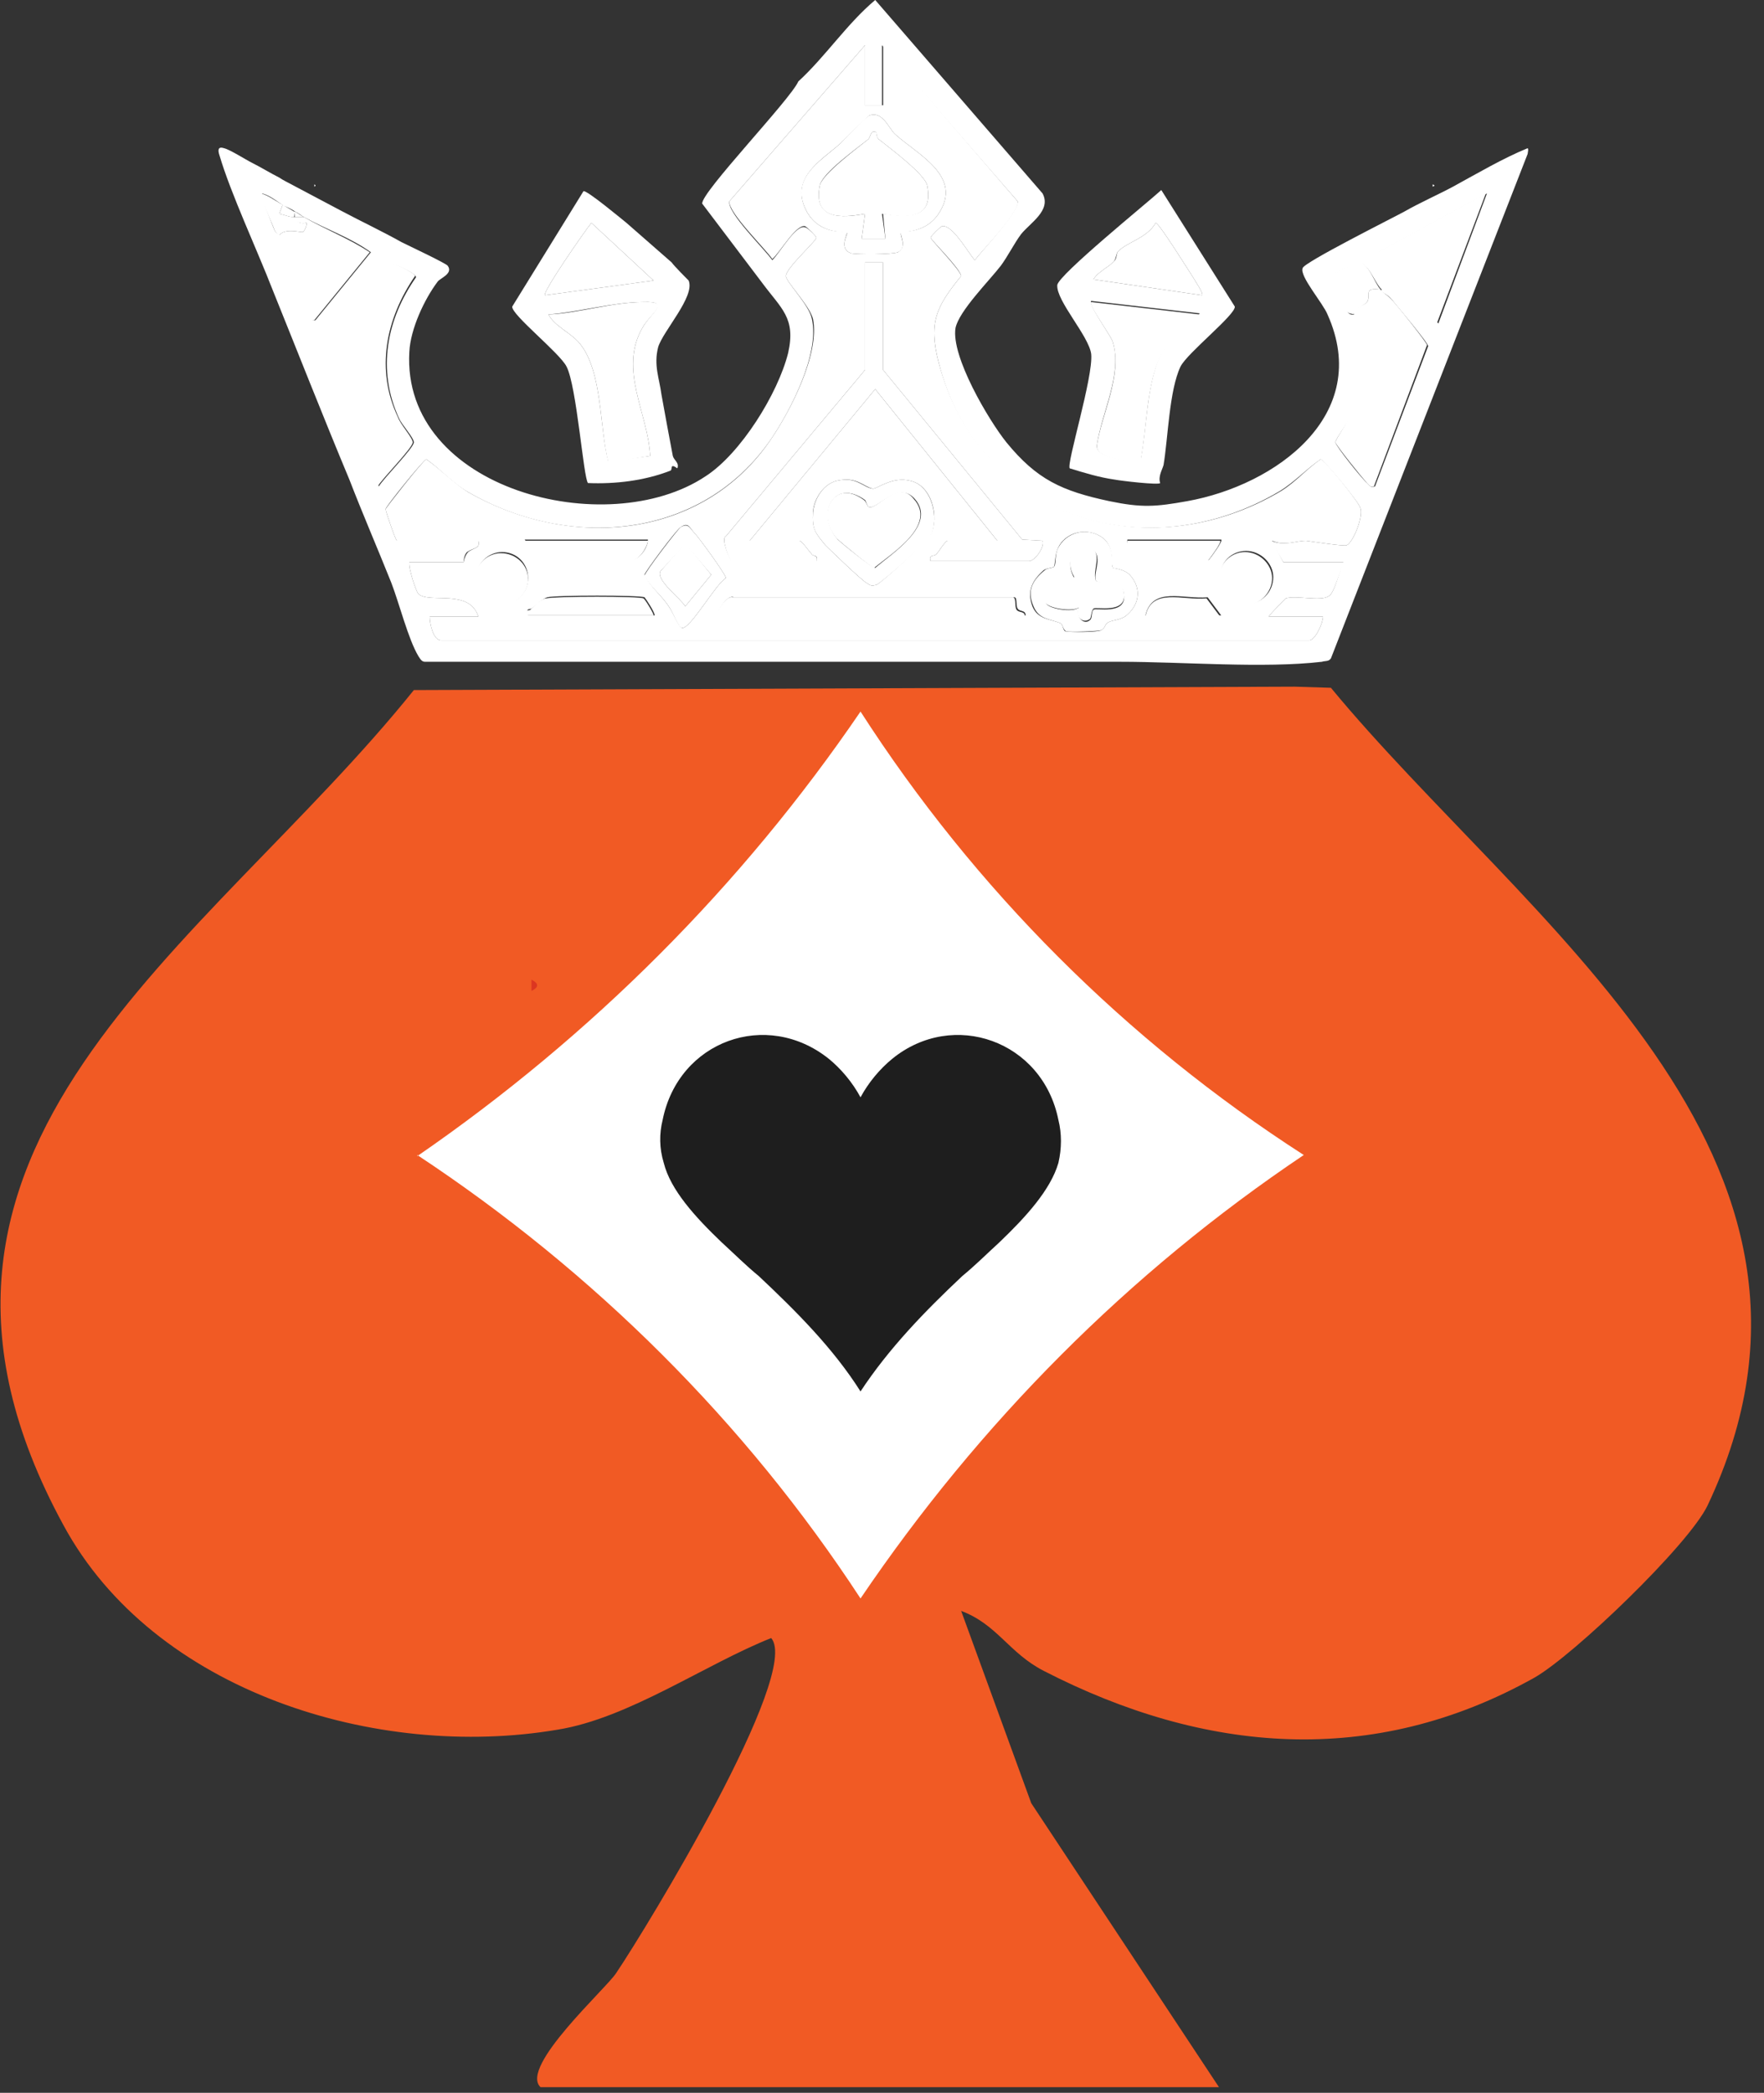
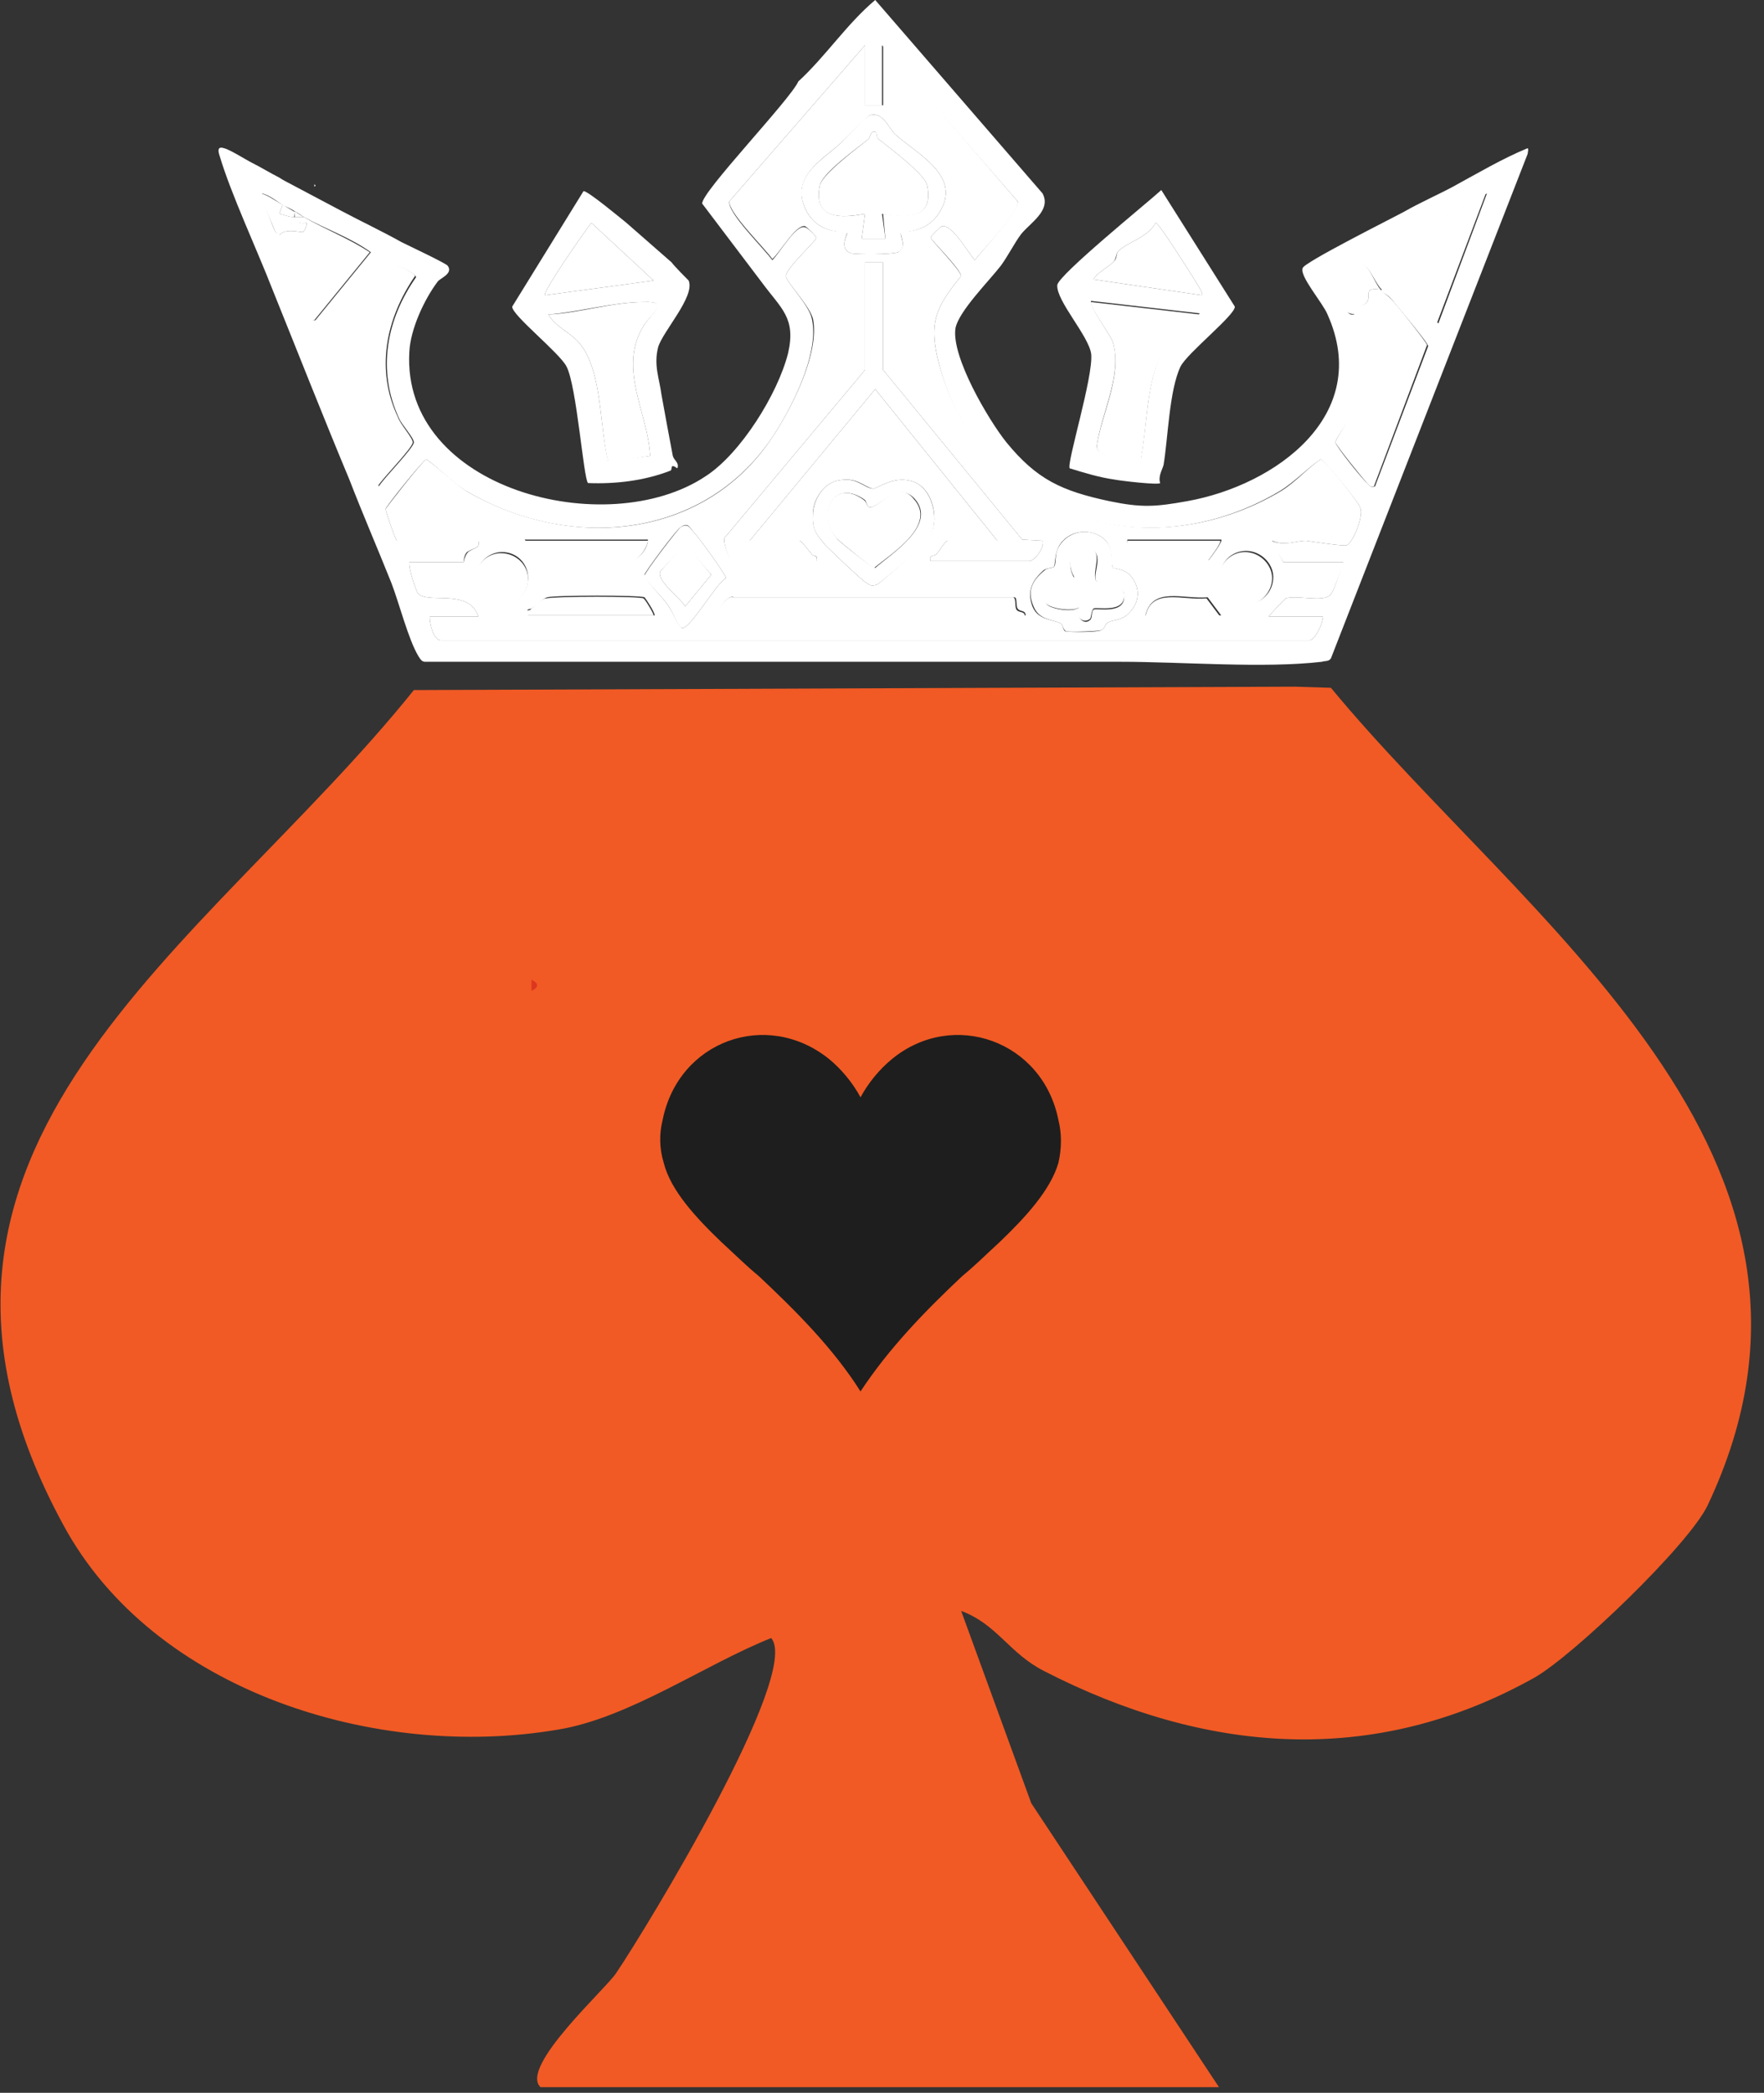
<svg xmlns="http://www.w3.org/2000/svg" version="1.2" viewBox="0 0 156 185" width="156" height="185">
  <rect x="0" y="0" width="156" height="185" fill="#333333" stroke="none" />
  <title>light-version</title>
  <style>
		.s0 { fill: #ffffff } 
		.s1 { fill: #f15a24 } 
		.s2 { fill: #1e1e1e } 
		.s3 { fill: #dc3621 } 
	</style>
  <g id="Layer_1-2">
    <g>
      <g>
        <g>
          <path class="s0" d="m205.7 127.5c0 17.3-1.8 28.7-23 28.7-4.1 0-8.3-0.3-9.5-0.5v-19.2c0.5 0 2.9 0.2 3.8 0.2 4.3 0 4.8-2.3 4.8-6.8v-75.3h23.9z" />
-           <path class="s0" d="m237.8 119.7v12.3c0 4.2 0.9 5.9 3.4 5.9 2.5 0 3.7-1.4 3.7-6.4v-4.5h23v2.6c0 15.5-6.1 26.4-27.3 26.4-19.4 0-26.9-9.3-26.9-26.4v-30.8c0-17.9 11.2-26.3 27.3-26.3 16.1 0 27.1 7.5 27.1 26.3v20.9h-30.2zm6.9-14.9v-8.3c0-4-0.5-6.4-3.5-6.4-2.4 0-3.5 2.2-3.5 6.4v8.3h7z" />
          <path class="s0" d="m300.1 119.7v12.3c0 4.2 0.9 5.9 3.3 5.9 2.5 0 3.7-1.4 3.7-6.4v-4.5h23v2.6c0 15.5-6.1 26.4-27.3 26.4-19.4 0-26.9-9.3-26.9-26.4v-30.8c0-17.9 11.3-26.3 27.3-26.3 16.1 0 27.1 7.5 27.1 26.3v20.9h-30.2zm6.9-14.9v-8.3c0-4-0.4-6.4-3.5-6.4-2.4 0-3.4 2.2-3.4 6.4v8.3c0 0 6.9 0 6.9 0z" />
          <path class="s1" d="m337.4 154.7v-104.6h23.9v104.6z" />
          <path class="s1" d="m423.2 133.9c0 11.3 0.3 16.7 0.7 20.8h-22.8c-0.8-1.2-1.2-4.8-1.4-6.3-3.6 5.7-9 7.3-14.6 7.3-12.4 0-17.2-11.1-17.2-23.9v-1.6c0-21.4 14.1-26.3 29.9-26.3h1.2v-9c0-4.4-1.1-5.4-3.2-5.4-2.1 0-3.2 1.3-3.2 6.1v3.3h-22.3v-2.1c0-18 9.7-24.3 26.7-24.3 15.9 0 26.2 5.8 26.2 21.3v40.2zm-24.2-14.9h-1.1c-3.9 0-6.2 2.7-6.2 9v0.6c0 6.2 1.5 7.8 3.8 7.8 2.6 0 3.5-2.2 3.5-6.3v-11.1z" />
          <path class="s1" d="m431.6 50.1h23.9v30.2c4-6.5 9.8-7.8 14.4-7.8 12.2 0 16.7 7.9 16.7 22.8v33.5c0 14.8-2.6 27.2-18.2 27.2-7.8 0-11.7-4.6-13.2-8.2 0 2.5-0.3 5.2-0.5 6.9h-23.3c0.2-3.3 0.2-15.2 0.2-19.3v-85.3zm31.1 79.2v-29.8c0-4.2-0.3-7.2-3.6-7.2-3.3 0-3.6 2.6-3.6 6.8v29.9c0 6.3 1.6 7.2 3.7 7.2 1.4 0 3.5-0.4 3.5-6.9z" />
          <path class="s1" d="m514.1 127.5v3.9c0 5 0.9 7.5 3.5 7.5 1.5 0 2.7-1.2 2.7-4.7 0-4.2-0.8-6.3-9.6-11.8-13.7-8.6-17.5-14.3-17.5-26.2 0-15.9 8.7-23.7 25-23.7 22.5 0 24.8 12.9 24.8 23.3v4h-20.8v-4.5c0-4.8-0.6-6.4-3-6.4-1.9 0-3 1.3-3 4.9 0 3.3 2.1 5.3 8.7 9.2 15.4 9.2 19.3 17 19.3 26.9 0 16.1-5.1 26.1-26 26.1-24.1 0-25.4-14.8-25.4-26.6v-1.9h21.3z" />
        </g>
        <g>
          <path class="s1" d="m47.8 184.5c-1.9-1.8 5.9-8.8 6.7-10.1 2.7-4 16.4-26.5 13.7-29.6-5.8 2.3-12.6 7.1-18.9 8.1-15.9 2.7-35.7-3.3-43.7-18.1-18.2-33.4 12.6-50.9 31-73.8l77.9-0.3 3.2 0.1c17.1 20.7 48 41.3 33.3 72.3-1.7 3.5-11.8 13.2-15.3 15.2-14.3 8-29.2 6.7-43.4-0.6-3.1-1.6-4.1-4.1-7.3-5.3l6.2 17 16.6 25.1c0 0-60 0-60 0z" />
-           <path class="s0" d="m126.7 16.3q0.3 0.1 0 0.2z" />
          <path class="s0" d="m27.8 16.3q0.2 0.1 0 0.2z" />
          <path class="s0" d="m62.1 18c-0.1-1 7.8-9.2 8.5-10.8 2.4-2.2 4.3-5.1 6.8-7.2l14.8 17.1c0.8 1.5-1.1 2.6-1.9 3.6-0.6 0.8-1.2 2-1.8 2.8-1 1.3-3.7 4-4 5.5-0.4 2.5 2.9 8.1 4.5 10.1 2.7 3.3 4.9 4.3 9.1 5.2 2.9 0.6 4.1 0.5 6.9 0 7.8-1.4 16.4-7.6 12.4-16.5-0.4-1-2.5-3.4-2.2-4.1 0.1-0.5 7.9-4.4 9-5 1.4-0.8 3-1.5 4.3-2.2 2.2-1.2 4.4-2.5 6.6-3.4 0.1 0.1 0 0.4 0 0.5l-17.4 44.6c-0.2 0.3-0.5 0.2-0.8 0.3-5.1 0.6-12.4 0-17.8 0q-7.4 0-14.9 0c-15.5 0-31 0-46.6 0-0.3 0-0.4-0.2-0.6-0.5-0.9-1.5-1.7-4.7-2.4-6.5-1.2-3-2.5-6-3.7-9.1-2.3-5.5-4.7-11.6-6.8-16.8-1.4-3.6-3.7-8.5-4.7-11.9-0.1-0.3-0.2-0.8 0.4-0.6 0.5 0.1 1.9 1 2.5 1.3 0.8 0.4 1.6 0.9 2.4 1.3q0.3 0.2 0.5 0.3c1.7 0.9 3.4 1.8 5.1 2.7 1.7 0.9 3.6 1.8 5.2 2.7 0.6 0.3 4 1.9 4.1 2.1 0.5 0.7-0.7 1.1-0.9 1.4-1.2 1.6-2.4 4.2-2.5 6.2-0.7 12.2 17.5 16.8 26.2 11 3.1-2 6.4-7.3 7.3-10.9 0.7-3.1-0.6-3.9-2.3-6.2m9.1-15.7v-5.3l-12 13.8c-0.2 1 3.1 4.2 3.8 5.2 0.7-0.7 2.1-3.2 2.9-2.9 0.2 0 1 0.8 1 0.9 0 0.3-2.7 2.7-2.7 3.4 0 0.5 2.1 2.6 2.3 3.8 0.7 3.1-1.9 8.1-3.6 10.6-6.1 8.9-17.8 9.9-26.8 4.7-1.4-0.8-2.4-2-3.7-2.9-0.3 0.1-3.6 4.2-3.6 4.4 0 0.2 0.9 2.8 1 2.8h7.2c0.2 0.7-0.4 0.6-1 1-0.3 0.3-0.3 0.9-0.3 0.9h-4.8c-0.1 0.5 0.6 2.6 0.8 2.8 1 0.9 4.5-0.5 5.3 2h-4.3c0 0.6 0.3 2.1 1 2.1h76.8c0.5 0 1.2-1.5 1.2-2.1h-4.8c0.2-0.3 1.4-1.5 1.5-1.6 0.9-0.3 3.1 0.3 3.8-0.2 0.5-0.2 1-2.4 1.3-3h-5.3l-1.1-1.9c1.2 0.5 2.2 0 3.1 0 0.7 0.1 3.3 0.5 3.6 0.4 0.6-0.3 1.5-2.6 1.2-3.3-0.1-0.5-3.2-4.2-3.5-4.3-1.2 0.8-2.3 2-3.6 2.8-11.7 7-26.7 2.5-30.2-11.4-0.9-3.5-0.2-4.9 2-7.6-0.1-0.7-2.7-3.2-2.7-3.4 0-0.1 0.8-0.9 1-1 0.9-0.2 2.3 2.3 2.9 3 0.7-0.9 3.9-4.3 3.8-5.2l-12-13.8v5.3h-1.6zm-51.7 11.5c0.8 2.1 1.4 4.3 2.3 6.4 0.1 0.3 0.3 1.3 0.8 1.1l4.9-6c-1.8-1.3-3.9-2-5.9-3.1-0.2-0.1-0.4-0.3-0.8-0.5-0.3-0.2-0.7-0.4-1-0.5-0.6-0.4-1.2-0.9-1.9-1.1-0.2 0.2 0.9 2.8 1.1 3.3 0.1 0.2 0.5 0.4 0.5 0.4zm102.4 7.8l4.3-11.5-9.6 5.2 5.3 6.3zm-92.9-5.3c-0.4 0.1-5.7 6.8-5.7 7.3l4.9 12.4c0.4-0.7 3.1-3.4 3.1-3.9 0-0.4-1.1-1.6-1.3-2.1-2-4.3-1.1-8.8 1.5-12.5-0.1-0.4-2.1-1.3-2.5-1.2zm87.9 2.3c-0.5-0.4-1.1-2.1-1.8-2.3-0.4-0.1-2.2 0.7-2.4 1-0.1 0.2 1 2.7 1.2 3.3 0.2 0.3 0.5 0.2 0.6 0.2 1.2 2 0.7 6.6-0.2 8.8-0.3 0.6-1.5 2.2-1.5 2.5 0 0.3 2.4 3.3 2.8 3.6 0.3 0.3 0.3 0.4 0.7 0.3l4.7-12.4c0-0.3-2.8-3.6-3.2-4.1-0.3-0.4-0.8-0.6-1-0.8z" />
          <path class="s0" d="m59.4 23.2c0.2 0.3 1.4 1.5 1.5 1.6 0.6 1.4-2.3 4.5-2.7 5.9-0.4 1.6 0.1 2.7 0.3 4.2 0.3 1.7 0.7 3.8 1 5.4 0.1 0.4 0.6 0.6 0.4 1.1-0.7-0.5-0.4 0.1-0.6 0.2-2.3 0.9-4.9 1.2-7.3 1.1-0.4-0.4-1-8.6-1.9-10.3-0.6-1.2-4.9-4.6-4.8-5.3l6.3-10.2c0.3-0.1 3.3 2.4 3.8 2.8m2.4 5.1l-5.5-5.1c-0.5 0.6-4.4 6.2-4.1 6.4 0 0 9.6-1.3 9.6-1.3zm-0.3 15.5c-0.2-3.8-2.8-7.6-0.7-11.3 0.7-1.3 2.6-2.4 0.1-2.3-2.6 0-5.8 0.9-8.4 1.1 0.6 1.1 2 1.6 2.8 2.6 2 2.5 1.7 7.4 2.5 10.4 0 0 3.7-0.5 3.7-0.5z" />
          <path class="s0" d="m102.9 41.1c-0.1 0.4-0.5 1-0.3 1.6-0.1 0.2-3.5-0.2-4-0.3-1.4-0.2-2.7-0.6-4-1-0.3-0.4 2.1-8.1 1.9-10.1-0.2-1.6-3.1-4.7-3-6.1 0.1-0.9 8-7.3 9.2-8.4l6.5 10.3c0.1 0.7-4.2 4.1-4.8 5.3-1 2.1-1.1 6.3-1.5 8.7zm3.4-15c0.2-0.1-0.7-1.4-0.8-1.6-0.4-0.6-3-4.8-3.3-4.8-0.7 1.3-2.5 1.7-3.3 2.5-0.2 0.2-0.2 0.7-0.4 0.9-0.4 0.5-1.4 0.9-1.8 1.6zm-0.2 1.6l-9.6-1.1c-0.3 0.3 1.7 3 1.9 3.6 0.9 2.9-1 6.3-1.4 9.2-0.1 1.2 3.7 1.5 3.9 1.1 0.5-2.7 0.5-6 1.5-8.6 0.8-2.1 2.4-2.5 3.7-4.2z" />
          <path class="s0" d="m76.5 9.3h1.6v-5.3l11.9 13.8c0.2 0.9-3.1 4.3-3.8 5.2-0.6-0.7-2-3.2-2.9-3-0.2 0.1-1 0.9-1 1 0 0.2 2.6 2.8 2.7 3.4-2.2 2.7-2.9 4.1-2 7.6 3.6 13.8 18.5 18.4 30.3 11.4 1.3-0.8 2.3-2 3.5-2.8 0.3 0 3.4 3.8 3.5 4.3 0.3 0.7-0.6 3-1.2 3.3-0.3 0.1-2.9-0.3-3.6-0.4-0.9 0-1.9 0.5-3 0l1 1.9h5.4c-0.4 0.6-0.9 2.8-1.4 3-0.7 0.5-2.9-0.1-3.8 0.2-0.1 0.1-1.3 1.3-1.5 1.6h4.8c0 0.6-0.7 2.1-1.2 2.1h-76.8c-0.7 0-1-1.5-1-2.1h4.3c-0.8-2.5-4.3-1.1-5.3-2-0.2-0.2-0.9-2.3-0.8-2.8h4.8c0 0 0.1-0.6 0.4-0.9 0.5-0.4 1.1-0.3 0.9-1h-7.2c-0.1 0-1-2.6-1-2.8 0.1-0.2 3.3-4.3 3.6-4.4 1.3 0.9 2.4 2.1 3.7 2.9 9.1 5.2 20.8 4.2 26.8-4.7 1.7-2.5 4.3-7.5 3.7-10.6-0.3-1.2-2.4-3.3-2.4-3.8 0-0.7 2.7-3.1 2.7-3.4 0-0.1-0.8-0.9-1-1-0.8-0.2-2.2 2.3-2.9 2.9-0.6-0.9-3.9-4.1-3.8-5.1l12-13.8v5.3zm2.7 2.6c-0.6-0.5-1.1-2.1-2.3-1.7-0.1 0-2.2 2.1-2.6 2.5-1.7 1.5-4.6 3.1-2.9 6.1 1.2 2 3.3 1.6 3.5 1.7 0.1 0.2-0.8 1.5 0.4 1.9 0.6 0.1 3.6 0.1 4.1-0.1 0.9-0.5 0.1-1.6 0.3-1.8 0.1-0.1 2.1 0.2 3.3-1.6 2.2-3.3-1.8-5.2-3.8-7zm-1.1 11.3h-1.6v9.5l-12.3 14.7c-0.5 0.2 0.4 2.2 0.5 2.2h7.5c0.2-0.6-0.3-0.4-0.4-0.6-0.2-0.2-0.9-1.2-1.1-1.2h-4.4l11.1-13.4 10.8 13.4h-4.4c-0.2 0-0.8 1-1 1.2-0.2 0.2-0.7 0-0.5 0.6h8.7c0.5 0 1.4-1.2 1.2-1.8l-1.8-0.1-12.3-15c0 0 0-9.5 0-9.5zm-4.1 19.3c-1.2 0.3-2 1.6-2.1 2.7-0.1 1.6 0.2 1.9 1.1 3 0.4 0.4 3.2 3.1 3.6 3.3 0.4 0.3 0.5 0.3 0.9 0.2 0.5-0.2 4.5-3.9 4.8-4.4 0.8-1.6 0.1-4.4-1.8-4.8-1.6-0.4-2.9 0.7-3.3 0.7-0.9-0.2-1.4-1.1-3.2-0.7zm-12.6 4.6c-0.4-0.4-0.5-1-1.2-0.5-0.3 0.1-3.2 4-3.2 4.2 0.5 1.1 1.6 1.9 2.2 2.9 0.3 0.4 0.8 1.7 1.1 1.8 0.7 0.2 3-3.9 3.9-4.4 0-0.3-2.4-3.6-2.8-4zm37 3c-0.2-0.2 0.2-1.6-0.8-2.5-1.4-1.1-3.5-0.6-4.1 1-0.2 0.5-0.2 1.4-0.3 1.5-0.1 0.1-0.6 0.1-0.9 0.3-1 0.9-1.5 1.8-1 3.2 0.5 1.2 1.6 1.1 2.5 1.5 0.2 0.1 0.2 0.6 0.4 0.7 0.4 0.1 2.9 0.1 3.2-0.1 0.3-0.1 0.3-0.5 0.5-0.6 0.3-0.3 0.9-0.2 1.6-0.6 1.3-1 1.5-2.5 0.4-3.7-0.5-0.5-1.5-0.6-1.6-0.6zm-41.1-2.4h-10.9l1.4 1.8c0.3 0.2 7.3 0.2 8.1 0 0.7-0.1 1.4-1.1 1.4-1.8zm50.7 0h-8.3c-0.1 0.7 0.3 1.6 1 1.8 0.5 0.1 5.9 0.1 6.2 0 0.1-0.1 1.3-1.7 1.1-1.8zm-61.3 3.4c0-1.3-1-2.3-2.3-2.3-1.2 0-2.3 1-2.3 2.3 0 1.3 1.1 2.3 2.3 2.3 1.3 0 2.3-1 2.3-2.3zm65.9-0.1c0-1.2-1.1-2.3-2.4-2.3-1.3 0-2.3 1-2.3 2.3 0 1.4 1 2.4 2.3 2.4 1.3 0 2.4-1 2.4-2.4zm-65.9 3.4h11.2c0-0.3-0.8-1.5-0.9-1.6-0.4-0.2-7.9-0.2-8.6 0-0.4 0.1-1 0.7-1.4 1-0.2 0.1-0.5-0.1-0.3 0.6zm16.8 0h27.2c0-0.5-0.5-0.3-0.7-0.6-0.2-0.3 0-1-0.3-1h-24.8c-0.6-0.3-1.6 1.4-1.4 1.6zm37.8 0h6.7l-1.2-1.6c-2.1 0.2-4.9-1-5.5 1.6z" />
          <path class="s0" d="m34.2 23.2c0.4-0.1 2.5 0.9 2.5 1.2-2.6 3.8-3.5 8.3-1.5 12.5 0.2 0.6 1.3 1.8 1.3 2.2 0 0.5-2.7 3.2-3.1 3.9l-4.9-12.4c0-0.5 5.3-7.2 5.7-7.4z" />
          <path class="s0" d="m122.1 25.6c0.1 0.2 0.6 0.5 0.9 0.8 0.5 0.5 3.2 3.9 3.2 4.1l-4.7 12.5c-0.3 0.1-0.4-0.1-0.6-0.3-0.4-0.4-2.8-3.4-2.8-3.6 0-0.3 1.2-1.9 1.4-2.6 1-2.1 1.4-6.7 0.2-8.8 0.1-0.6 1-0.7 1.2-1 0.4-0.7-0.4-1.3 1.2-1.1z" />
          <path fill-rule="evenodd" class="s0" d="m127.1 28.6l-5.3-6.3 9.6-5.2-4.3 11.4z" />
          <path class="s0" d="m26.1 18.7c0 0.1-0.1 0.4-0.1 0.5-0.4 0-0.8-0.2-1.3-0.3l0.3-0.8c0.3 0.2 0.7 0.4 1 0.6z" />
          <path class="s0" d="m26.9 19.2c1.9 1.1 4 1.9 5.8 3.1l-4.9 6c-0.5 0.2-0.7-0.8-0.8-1.1-0.9-2.1-1.5-4.3-2.3-6.4 0.5-0.7 2-0.2 2.1-0.3 0.1 0 0.4-0.7 0.3-0.8-0.1 0-0.9 0.2-1.1-0.5 0.3 0 0.6 0 0.9 0z" />
          <path class="s0" d="m122.1 25.6c-1.6-0.2-0.8 0.4-1.2 1.1-0.2 0.3-1.1 0.5-1.2 1.1-0.1-0.1-0.4 0-0.6-0.3-0.2-0.5-1.3-3-1.2-3.2 0.2-0.3 2-1.1 2.4-1.1 0.8 0.2 1.3 1.9 1.8 2.4z" />
          <path class="s0" d="m26.9 19.2c-0.3 0-0.6 0-0.8 0-0.1-0.1 0-0.4 0-0.5 0.3 0.2 0.6 0.4 0.8 0.5z" />
          <path class="s0" d="m25 18.1l-0.3 0.8c0.5 0.1 0.9 0.3 1.4 0.3 0.2 0.7 0.9 0.5 1 0.5 0.1 0.1-0.2 0.8-0.3 0.8-0.1 0.1-1.6-0.4-2.1 0.3 0 0-0.3-0.2-0.4-0.4-0.2-0.6-1.4-3.1-1.2-3.3 0.7 0.2 1.3 0.7 1.9 1z" />
          <path class="s0" d="m57.5 40.3l-3.7 0.6c-0.8-3.1-0.5-8-2.5-10.5-0.8-1-2.2-1.5-2.8-2.6 2.6-0.1 5.7-1.1 8.4-1.1 2.6-0.1 0.6 1-0.1 2.3-2.1 3.7 0.5 7.5 0.7 11.3z" />
          <path class="s0" d="m57.8 24.8l-9.6 1.3c-0.3-0.2 3.6-5.8 4.1-6.4l5.5 5.1z" />
          <path class="s0" d="m106.1 27.8c-1.3 1.7-2.9 2.1-3.7 4.2-1 2.5-1 5.9-1.5 8.6-0.2 0.3-4 0.1-3.9-1.2 0.4-2.8 2.3-6.2 1.4-9.2-0.2-0.6-2.2-3.3-1.9-3.5l9.6 1.1z" />
          <path class="s0" d="m106.3 26.1l-9.6-1.4c0.4-0.7 1.4-1.1 1.8-1.6 0.3-0.2 0.2-0.7 0.4-0.9 0.8-0.8 2.6-1.2 3.3-2.5 0.3 0 2.9 4.2 3.3 4.8 0.1 0.2 1 1.5 0.8 1.6z" />
          <path class="s0" d="m78.1 23.2v9.5l12.3 15 1.8 0.1c0.2 0.6-0.7 1.8-1.2 1.8h-8.7c-0.2-0.6 0.3-0.4 0.5-0.6 0.2-0.2 0.8-1.2 1-1.2h4.4l-10.8-13.4-11.1 13.4h4.4c0.2 0 0.9 1 1.1 1.2 0.1 0.2 0.6 0 0.4 0.7h-7.5c-0.1 0-1-2.1-0.5-2.3l12.3-14.7v-9.5c0 0 1.6 0 1.6 0z" />
          <path class="s0" d="m79.2 11.9c2 1.8 6 3.7 3.8 7-1.2 1.8-3.2 1.5-3.3 1.7-0.2 0.1 0.6 1.3-0.3 1.7-0.5 0.2-3.5 0.2-4.1 0.1-1.2-0.4-0.3-1.7-0.4-1.8-0.2-0.2-2.3 0.2-3.5-1.8-1.7-3 1.1-4.5 2.9-6.1 0.4-0.4 2.4-2.5 2.6-2.5 1.2-0.4 1.7 1.2 2.3 1.7zm-1.7-0.2c-0.5-0.3-0.5 0.4-0.7 0.6-1 0.8-4.1 3-4.3 4.1-0.6 3 1.9 2.9 4 2.5l-0.3 2.2h2.1l-0.2-2.2c2.1 0.3 4.5 0.5 3.9-2.5-0.2-1-3.3-3.3-4.3-4.1-0.2-0.2-0.2-0.5-0.2-0.6z" />
          <path class="s0" d="m63.4 54.5c-0.2-0.2 0.8-1.9 1.4-1.7h24.8c0.3 0.1 0.1 0.8 0.3 1.1 0.2 0.3 0.8 0.1 0.7 0.6z" />
          <path class="s0" d="m74 42.5c1.8-0.4 2.3 0.6 3.2 0.7 0.4 0 1.7-1.1 3.3-0.7 1.9 0.4 2.6 3.3 1.8 4.9-0.3 0.5-4.3 4.1-4.8 4.3-0.4 0.1-0.5 0.1-0.9-0.2-0.4-0.2-3.2-2.9-3.6-3.3-0.9-1.1-1.2-1.4-1.1-2.9 0.1-1.2 0.9-2.5 2.1-2.8zm2.8 2.3c-0.1 0-0.2-0.5-0.3-0.6-2.8-2-4.4 1.3-2.4 3.5 0.3 0.3 3 2.5 3.3 2.5 1.5-1.3 5.5-3.8 3.5-6.1-1.5-1.7-3.4 1.1-4.1 0.7z" />
          <path class="s0" d="m98.4 50.2c0 0 1 0.1 1.5 0.6 1.1 1.2 0.9 2.7-0.4 3.7-0.7 0.4-1.3 0.3-1.6 0.6-0.2 0.1-0.2 0.5-0.5 0.6-0.3 0.1-2.8 0.2-3.1 0.1-0.3-0.1-0.3-0.6-0.5-0.7-0.9-0.4-1.9-0.3-2.4-1.5-0.6-1.4-0.1-2.3 1-3.2 0.2-0.2 0.8-0.2 0.8-0.3 0.2-0.1 0.1-1 0.3-1.5 0.7-1.6 2.7-2.1 4.1-1 1.1 1 0.6 2.3 0.8 2.5zm-2 4.6c0.2-0.1 0.1-0.7 0.3-0.9 0.2-0.2 2.9 0.5 2.7-1.3-0.1-1.6-2.2-0.8-2.5-1.3-0.2-0.8 0.7-2.2-0.4-2.8-1.7-0.8-2.3 1.3-1.5 2.6-0.4 0.8-3.2-0.4-2.5 2.2 0.1 0.5 2.4 0.9 2.9 0.4-0.3 0.9 0.5 1.6 1 1.1z" />
          <path class="s0" d="m61.4 47.1c0.4 0.4 2.8 3.7 2.8 4-0.9 0.5-3.2 4.6-3.9 4.4-0.3 0-0.8-1.4-1.1-1.8-0.6-1-1.7-1.8-2.2-2.8 0-0.3 3-4.2 3.2-4.3 0.7-0.4 0.8 0.1 1.2 0.5zm-3 3.4c-0.4 0.8 1.8 2.4 2.2 3.1l2.3-2.8-2.3-2.7z" />
          <path class="s0" d="m57.3 47.8c-0.1 0.7-0.8 1.7-1.5 1.8-0.7 0.2-7.7 0.2-8.1 0l-1.4-1.8z" />
          <path fill-rule="evenodd" class="s0" d="m110.1 53.5c-1.3 0-2.3-1.1-2.3-2.4 0-1.2 1-2.3 2.3-2.3 1.3 0 2.4 1.1 2.4 2.3 0 1.3-1.1 2.4-2.4 2.4z" />
          <path fill-rule="evenodd" class="s0" d="m44.3 53.5c-1.2 0-2.3-1-2.3-2.3 0-1.3 1.1-2.3 2.3-2.3 1.3 0 2.4 1 2.4 2.3 0 1.3-1.1 2.3-2.4 2.3z" />
          <path class="s0" d="m46.6 54.5c-0.2-0.7 0.2-0.5 0.3-0.6 0.4-0.4 1-1 1.4-1 0.8-0.2 8.3-0.2 8.6 0 0.1 0 0.9 1.3 0.9 1.5h-11.2z" />
          <path class="s0" d="m107.9 47.8c0.2 0.1-1 1.7-1.1 1.8-0.3 0.2-5.6 0.1-6.2 0-0.7-0.2-1.1-1.1-0.9-1.8z" />
          <path class="s0" d="m101.3 54.5c0.5-2.6 3.3-1.4 5.4-1.6l1.2 1.6z" />
          <path class="s0" d="m77.5 11.7c0 0 0 0.4 0.2 0.6 1 0.8 4.1 3.1 4.3 4.1 0.6 3-1.8 2.9-4 2.5l0.3 2.2h-2.1l0.3-2.2c-2.2 0.4-4.6 0.5-4-2.5 0.2-1 3.3-3.3 4.3-4.1 0.2-0.2 0.2-0.9 0.7-0.6z" />
          <path class="s0" d="m76.8 44.8c0.7 0.4 2.6-2.5 4-0.7 2.1 2.3-1.9 4.8-3.5 6.1-0.2 0-2.9-2.2-3.3-2.6-1.9-2.1-0.3-5.4 2.4-3.4 0.2 0.1 0.3 0.6 0.4 0.6z" />
          <path class="s0" d="m96.4 54.7c-0.6 0.5-1.4-0.2-1-1-0.5 0.4-2.8 0.1-3-0.5-0.6-2.6 2.2-1.4 2.6-2.2-0.8-1.3-0.3-3.4 1.5-2.6 1 0.6 0.1 2 0.4 2.9 0.2 0.4 2.4-0.4 2.5 1.2 0.2 1.8-2.5 1.1-2.7 1.3-0.2 0.2-0.2 0.8-0.3 0.9z" />
          <path class="s0" d="m58.4 50.5l2.2-2.5 2.3 2.8-2.3 2.8c-0.4-0.7-2.6-2.3-2.2-3.1z" />
-           <path fill-rule="evenodd" class="s0" d="m36.9 102.2c15.4-10.6 28.7-23.9 39.2-39.3 10.1 15.7 23.5 29.1 39.2 39.2-15.5 10.4-28.7 23.7-39.2 39.2-10.2-15.6-23.6-28.9-39.2-39.2z" />
          <path fill-rule="evenodd" class="s2" d="m76.1 97c0.7-1.3 1.7-2.5 2.8-3.4 5.4-4.4 13.3-1.6 14.7 5.4 0.3 1.2 0.3 2.5 0 3.8-0.7 2.4-2.9 4.8-5.2 7-1.2 1.1-2.2 2.1-3.3 3-3.3 3.1-6.5 6.4-9 10.2-2.4-3.8-5.7-7.1-9-10.2-1.1-0.9-2.1-1.9-3.3-3-2.3-2.2-4.5-4.6-5.1-7-0.4-1.3-0.4-2.6-0.1-3.8 1.4-7 9.2-9.8 14.7-5.4 1.1 0.9 2.1 2.1 2.8 3.4z" />
        </g>
      </g>
-       <path class="s3" d="m47 86.6q1 0.5 0 1z" />
+       <path class="s3" d="m47 86.6q1 0.5 0 1" />
    </g>
  </g>
</svg>